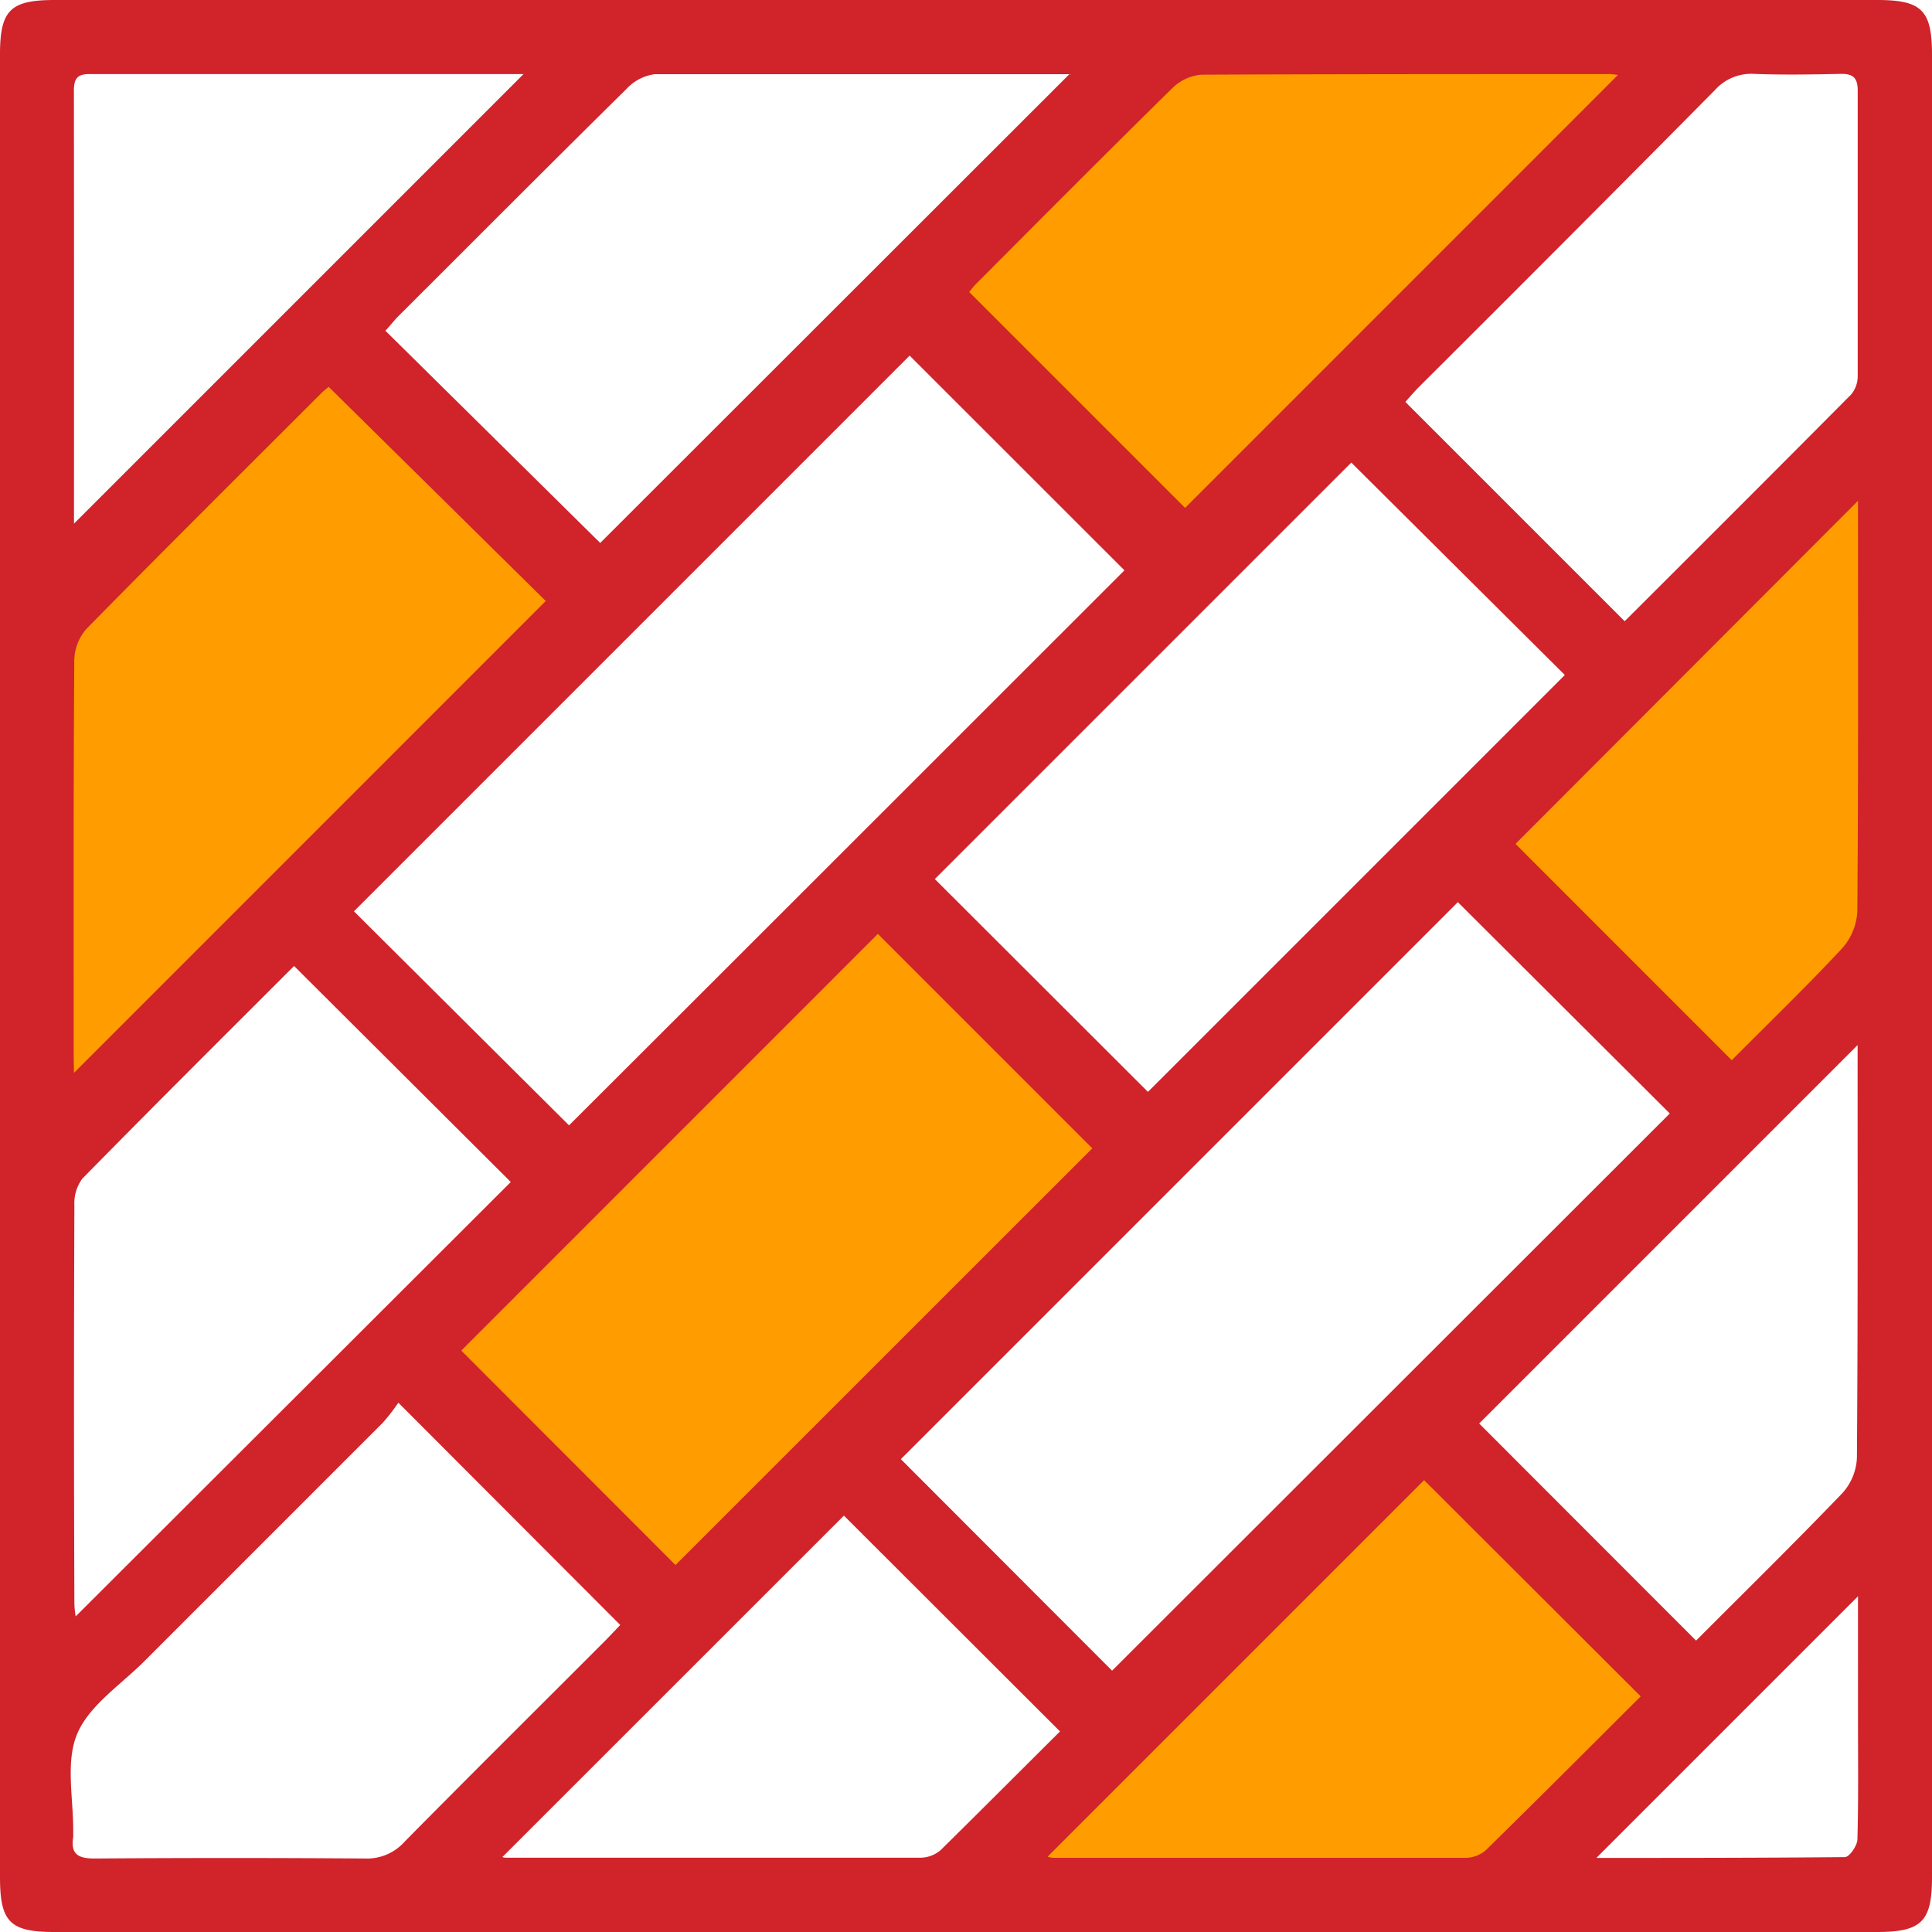
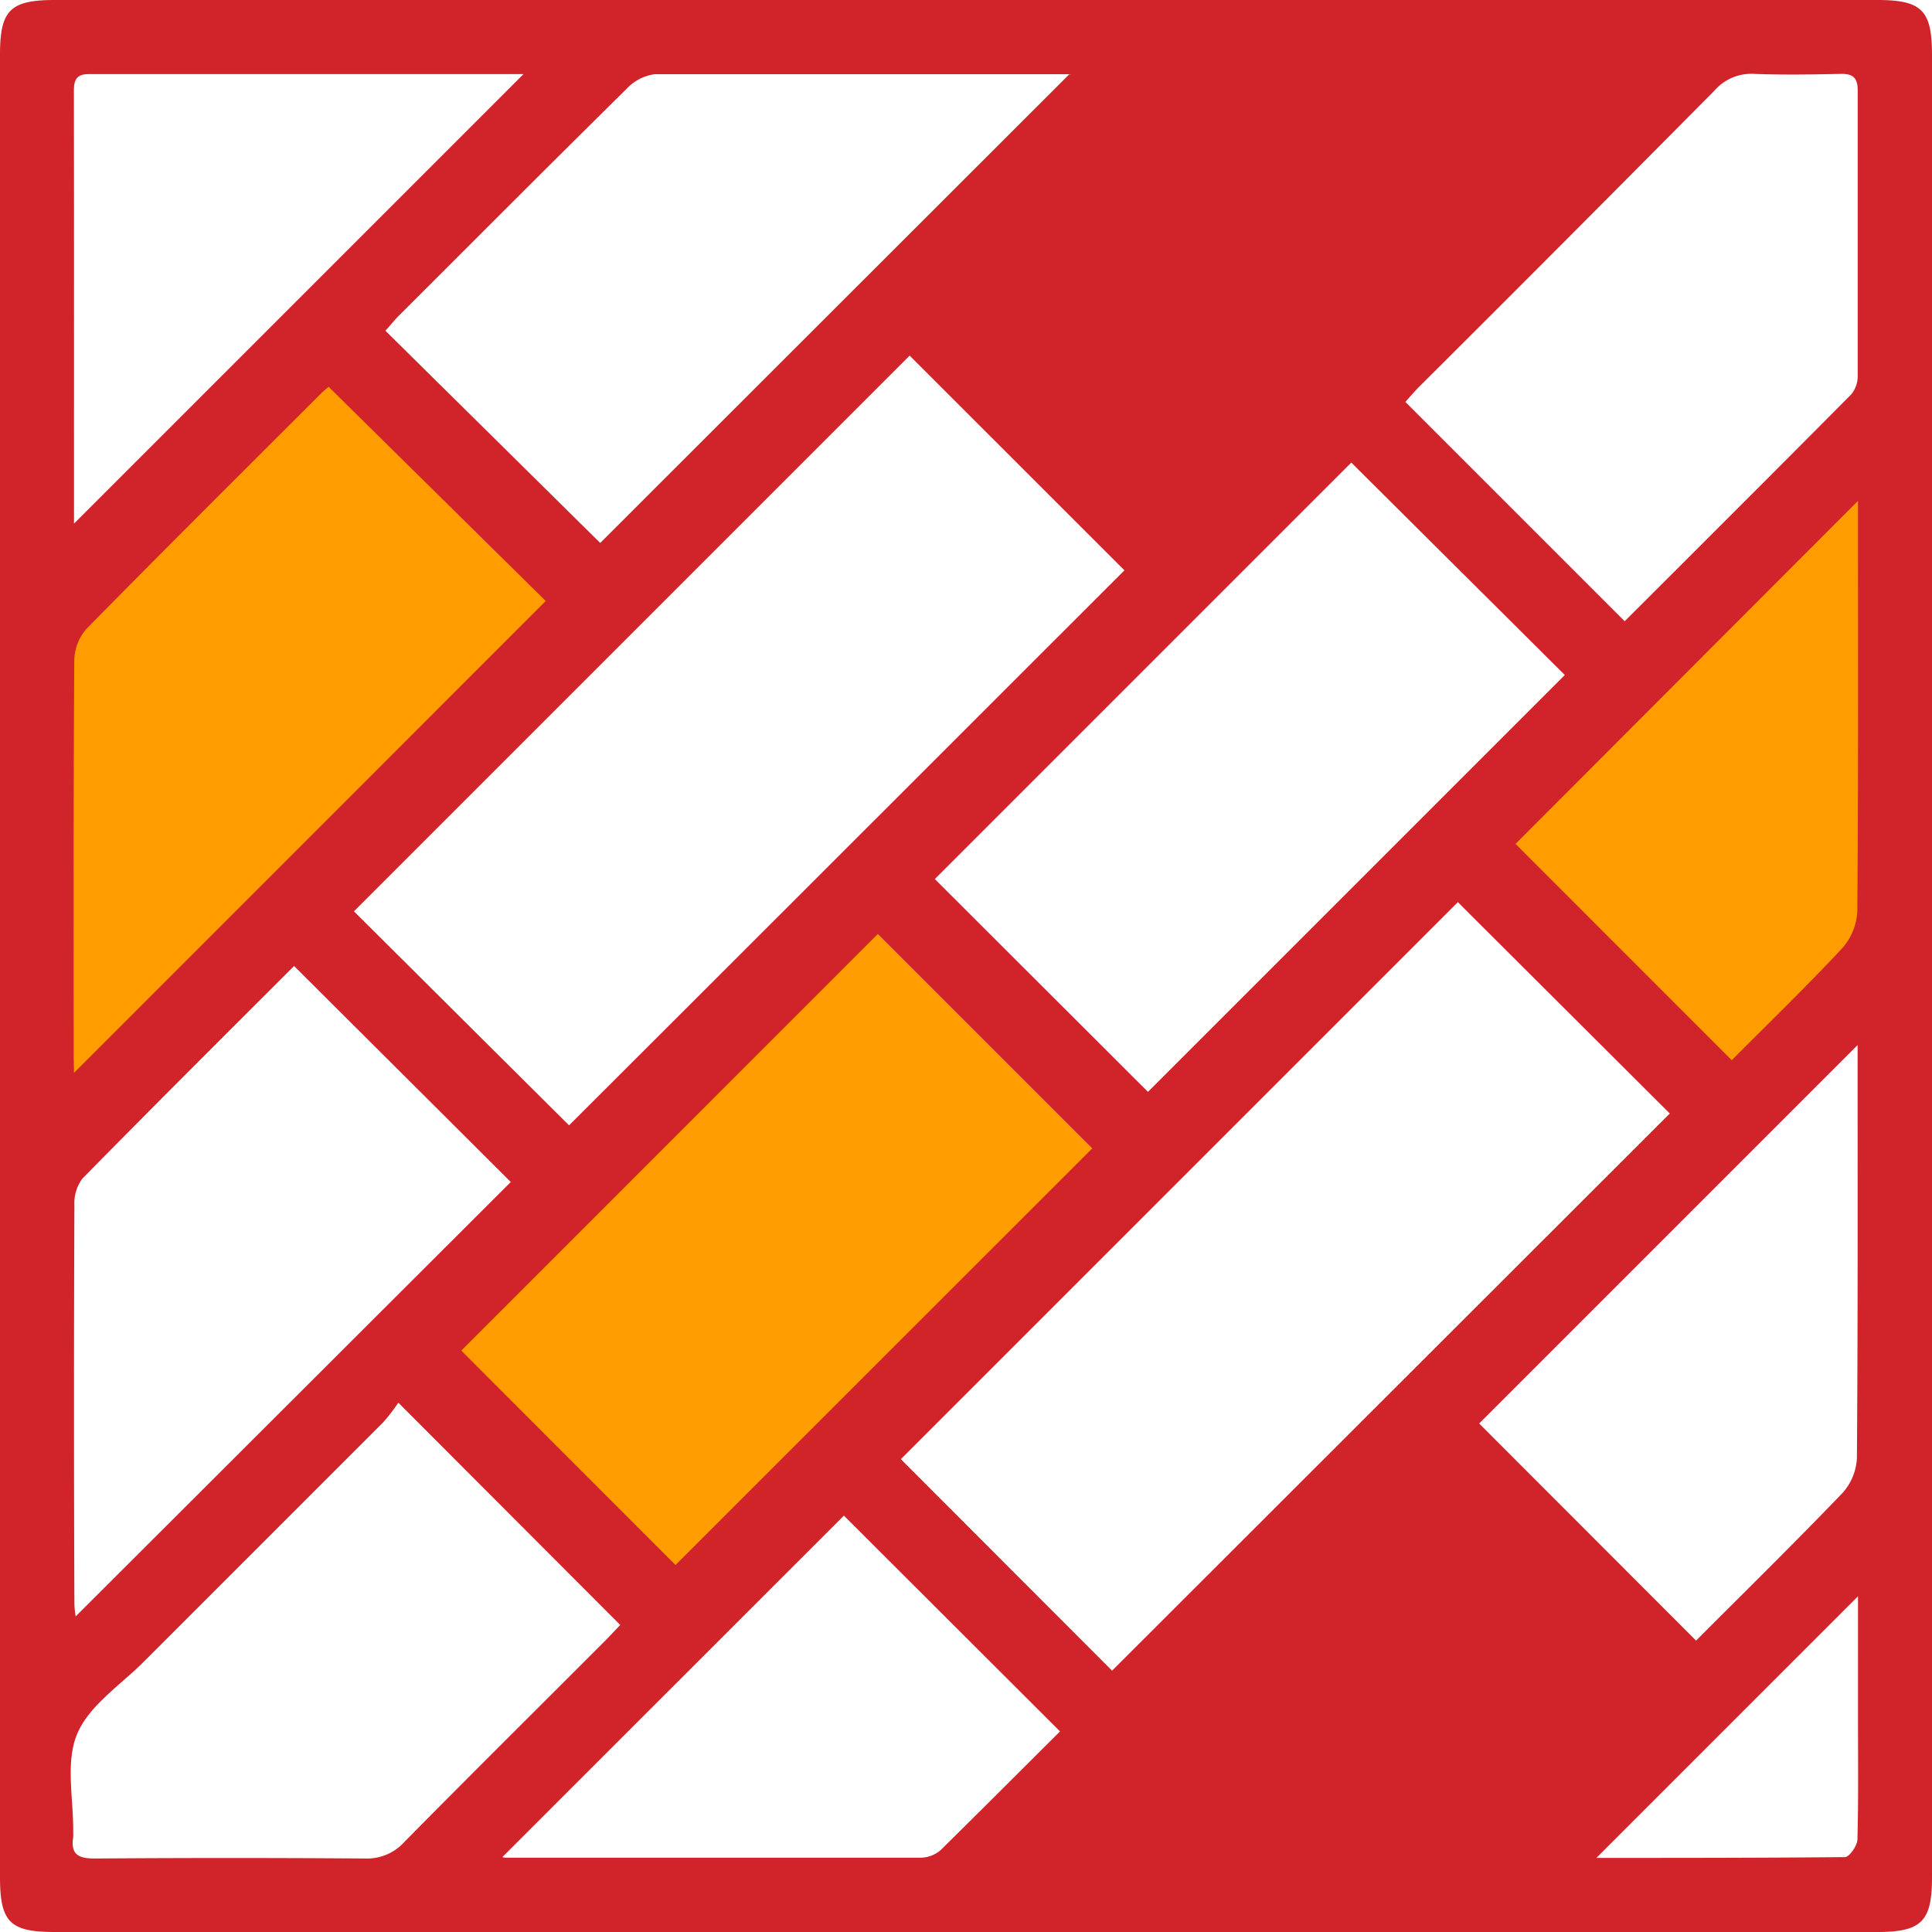
<svg xmlns="http://www.w3.org/2000/svg" viewBox="0 0 194 194">
  <defs>
    <style>.cls-1{fill:#d1232a;}.cls-2{fill:#ff9d00;}</style>
  </defs>
  <title>FLOORING</title>
  <g id="Capa_2" data-name="Capa 2">
    <g id="Capa_1-2" data-name="Capa 1">
      <path class="cls-1" d="M194,97.25v91.28c0,4.42-1.06,5.47-5.51,5.47H5.47C1,194,0,193,0,188.49V5.47C0,1,1.05,0,5.51,0h183C193,0,194,1.05,194,5.51Zm-82.33,70.51,56-55.95L146.39,90.59,90.46,146.52ZM57.14,113C75.72,94.46,94.47,75.7,112.91,57.27L91.34,35.71l-55.8,55.8Zm58.13-3.36,41.86-41.86L135.69,46.45,93.87,88.27Zm-55-55.12L107.38,7.45c.29.1.16,0,0,0-13.88,0-27.76,0-41.63,0A4.71,4.71,0,0,0,62.9,8.94C55.23,16.5,47.64,24.13,40,31.75c-.46.47-.87,1-1.3,1.46ZM29.53,97c-7.06,7.06-14.2,14.16-21.26,21.35a4.14,4.14,0,0,0-.8,2.68q-.08,20,0,40a9.21,9.21,0,0,0,.13,1.28l43.69-43.62ZM163.14,62.38c7.56-7.55,15.17-15.14,22.75-22.78a2.88,2.88,0,0,0,.65-1.84c0-9.55,0-19.11,0-28.66,0-1.31-.49-1.71-1.74-1.68-2.88.06-5.77.11-8.64,0a4.91,4.91,0,0,0-4,1.67Q157.4,24,142.49,38.85c-.51.52-1,1.09-1.37,1.51ZM40,140.85a19.88,19.88,0,0,1-1.55,2q-12,12-24,24c-2.36,2.36-5.52,4.42-6.71,7.28s-.34,6.56-.39,9.89a3.53,3.53,0,0,1,0,.46c-.28,1.76.56,2.15,2.2,2.14q13.54-.1,27.09,0a5.06,5.06,0,0,0,4-1.7c6.66-6.75,13.4-13.43,20.1-20.14.57-.58,1.13-1.18,1.54-1.61Zm130.31,23.89c4.9-4.91,9.87-9.79,14.7-14.82a5.64,5.64,0,0,0,1.45-3.53c.1-13.12.07-26.24.07-39.36v-2.09l-38,38ZM7.43,52.58,52.57,7.44c-14.23,0-28.94,0-43.66,0-1.27,0-1.49.63-1.49,1.7C7.44,23.76,7.43,38.41,7.43,52.58Zm77.31,99.61L50.46,186.46c-.07,0,.13.08.33.08q20.82,0,41.65,0a3.16,3.16,0,0,0,2-.75c4.06-4,8.05-8,12-11.93Zm101.83,8.1L160.3,186.56c8,0,16.49,0,24.95-.08.45,0,1.24-1.14,1.26-1.76.11-3.94.06-7.88.06-11.82Z" />
      <path class="cls-2" d="M7.43,107.73,54.8,60.35,33,38.84c-.14.12-.43.35-.7.61-7.89,7.88-15.8,15.74-23.62,23.7a4.93,4.93,0,0,0-1.22,3.18c-.09,13.27-.06,26.55-.06,39.83Z" />
-       <path class="cls-2" d="M162.46,7.53a6,6,0,0,0-.85-.09c-13.65,0-27.31,0-41,.06a4.76,4.76,0,0,0-2.9,1.36c-6.6,6.49-13.12,13.05-19.65,19.6a7,7,0,0,0-.73.87L119,51Z" />
      <path class="cls-2" d="M88.15,93.78,46.32,135.62l21.51,21.53,41.85-41.84Z" />
      <path class="cls-2" d="M173.89,106.46c3.67-3.69,7.48-7.37,11.09-11.24a6,6,0,0,0,1.52-3.73c.11-13.11.07-26.23.07-39.35V50.29L152.18,84.74Z" />
-       <path class="cls-2" d="M143,148.63l-37.81,37.81a2.14,2.14,0,0,0,.59.11q20.7,0,41.39,0a3.15,3.15,0,0,0,2-.74c5.25-5.14,10.43-10.34,15.58-15.47Z" />
    </g>
  </g>
</svg>